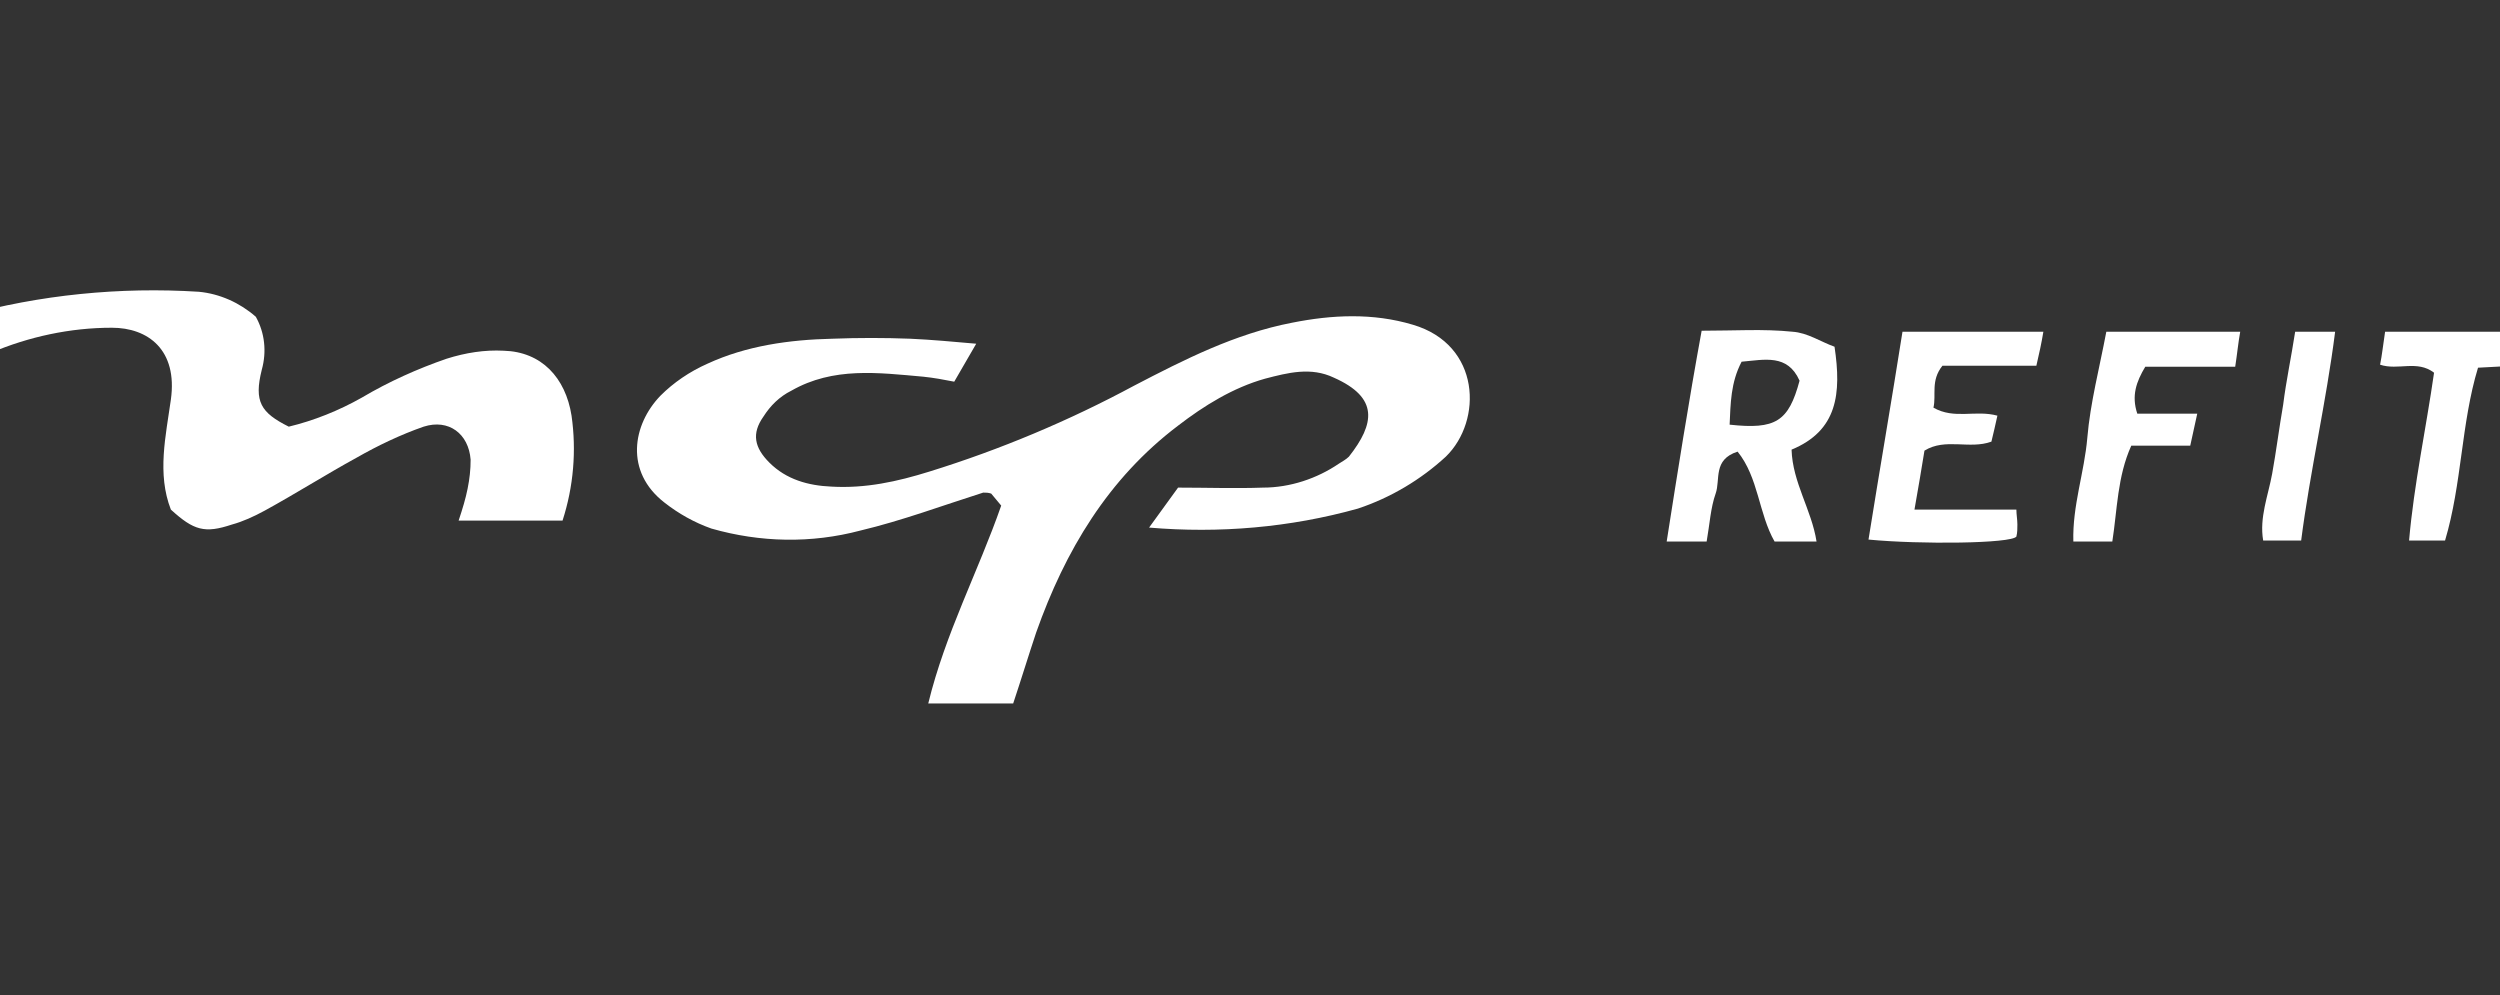
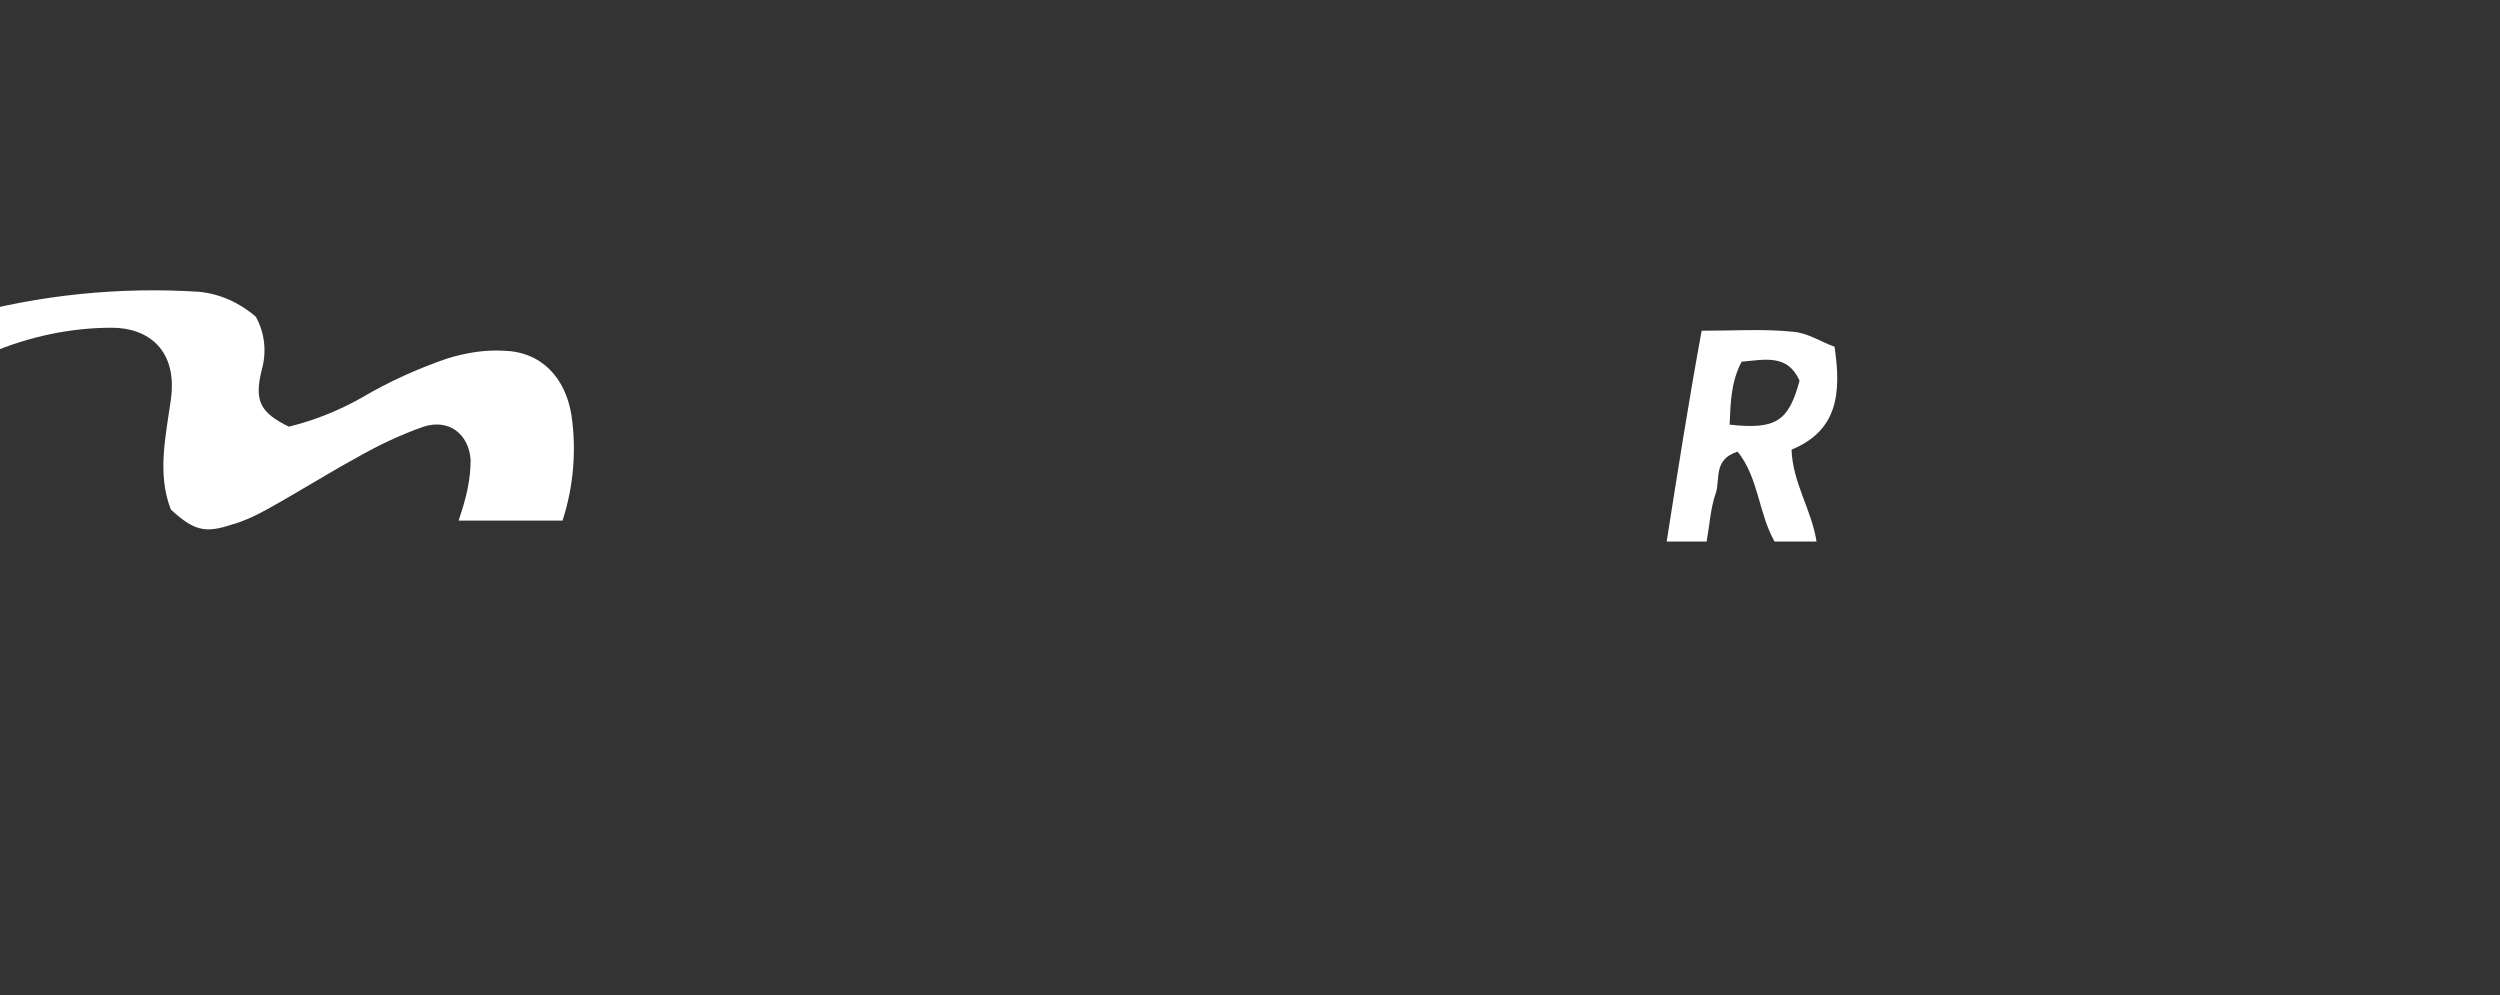
<svg xmlns="http://www.w3.org/2000/svg" version="1.1" id="ll" x="0px" y="0px" viewBox="0 0 250.2 99.6" style="enable-background:new 0 0 250.2 99.6;" xml:space="preserve">
  <rect x="0" y="0" width="250.2" height="99.6" fill="#333333" stroke="none" />
  <style type="text/css">
	.st0{fill:#FFFFFF;}
</style>
  <g>
-     <path class="st0" d="M141.4,32.5c-4-1.2-8.1-1-12.1-0.2c-5.7,1.1-10.8,3.7-15.8,6.3c-6.5,3.5-13.4,6.4-20.5,8.6   c-3.2,1-6.4,1.7-9.8,1.5c-2.3-0.1-4.5-0.7-6.2-2.4c-1.5-1.5-1.8-2.9-0.6-4.6c0.7-1.1,1.6-2,2.8-2.6c4.2-2.4,8.7-1.8,13.2-1.4   c1,0.1,2.1,0.3,3.1,0.5l2.2-3.8c-2.3-0.2-4.4-0.4-6.6-0.5c-2.6-0.1-5.2-0.1-7.8,0c-4.3,0.1-8.6,0.7-12.5,2.5   c-1.8,0.8-3.4,1.9-4.7,3.2c-2.8,2.9-3.6,7.6,0.4,10.7c1.4,1.1,3,2,4.7,2.6c4.9,1.4,10,1.5,14.9,0.2c4.2-1,8.2-2.5,12.3-3.8   c0.3,0,0.5,0,0.8,0.1l1,1.2c-2.3,6.6-5.6,12.8-7.3,19.8h8.5c0.8-2.4,1.5-4.7,2.3-7.1c2.9-8.2,7.2-15.4,14.2-20.7   c2.6-2,5.5-3.8,8.7-4.7c2.3-0.6,4.6-1.2,6.9-0.1c4.5,2,4.1,4.6,1.5,7.9c-0.3,0.3-0.7,0.5-1,0.7c-2.2,1.5-4.9,2.4-7.6,2.4   c-2.8,0.1-5.6,0-8.5,0l-2.9,4c7,0.6,14.1,0,20.9-1.9c3.3-1.1,6.3-2.9,8.8-5.2C148.4,42.1,148.2,34.5,141.4,32.5z" />
    <path class="st0" d="M50.4,35.1c-1.9-0.1-3.8,0.2-5.7,0.8c-2.9,1-5.8,2.3-8.5,3.9c-2.3,1.3-4.8,2.3-7.3,2.9   c-2.8-1.4-3.5-2.5-2.7-5.7c0.5-1.8,0.3-3.7-0.6-5.3c-1.6-1.4-3.6-2.3-5.7-2.5c-7.9-0.5-15.9,0.3-23.5,2.4l2.7,3.7   c3.8-1.6,7.9-2.5,12.1-2.5c3.6,0,6.6,2.2,5.9,7.2c-0.5,3.6-1.4,7.4,0,11c2.3,2.1,3.4,2.4,6.1,1.5c1.1-0.3,2.2-0.8,3.3-1.4   c3.1-1.7,6.1-3.6,9.2-5.3c2.1-1.2,4.4-2.3,6.7-3.1c2.5-0.8,4.5,0.7,4.7,3.3c0,1-0.1,1.9-0.3,2.9c-0.2,1-0.5,2-0.9,3.2h10.4   c1.1-3.4,1.4-7,0.9-10.5C56.6,37.8,54.2,35.2,50.4,35.1z" />
-     <path class="st0" d="M187,54c5.2,0.5,14.3,0.4,14.8-0.3c0.1-0.4,0.1-0.8,0.1-1.2c0-0.5-0.1-1-0.1-1.5h-10.2c0.4-2.3,0.7-4,1-5.9   c2.1-1.3,4.5-0.1,6.7-0.9c0.2-0.8,0.4-1.7,0.6-2.6c-2.2-0.6-4.3,0.4-6.4-0.8c0.3-1.3-0.3-2.7,0.9-4.2h9.4c0.3-1.3,0.5-2.2,0.7-3.4   h-14.1C189.3,40.2,188.1,47.1,187,54z" />
-     <path class="st0" d="M208.9,43.8c-0.3,3.5-1.5,6.8-1.4,10.4h3.9c0.5-3.2,0.5-6.5,1.9-9.6h5.9l0.7-3.2h-6c-0.6-1.8-0.1-3.2,0.8-4.7   h9c0.2-1.3,0.3-2.4,0.5-3.5h-13.4C210.1,36.9,209.2,40.3,208.9,43.8z" />
    <path class="st0" d="M183.6,34.7c0.7,4.7,0.3,8.4-4.3,10.3c0.1,3.3,2,6,2.5,9.2h-4.2c-1.6-2.8-1.6-6.4-3.7-9   c-2.5,0.8-1.7,2.8-2.2,4.2c-0.5,1.4-0.6,3.1-0.9,4.8h-4c1.1-7,2.2-14,3.5-21.1c3.3,0,6.2-0.2,9.1,0.1   C180.9,33.3,182.2,34.2,183.6,34.7z M174.3,36.2c-1.1,2.1-1.1,4.2-1.2,6.3c4.6,0.5,5.9-0.3,7-4.4C178.9,35.4,176.6,36,174.3,36.2z" />
-     <path class="st0" d="M238.7,33.2c-0.2,1.3-0.3,2.3-0.5,3.3c1.8,0.6,3.7-0.5,5.4,0.8c-0.8,5.6-2,11.1-2.5,16.8h3.6   c1.7-5.7,1.6-11.7,3.3-17.3l5.6-0.3c0.1-1.2,0.1-2.2,0.1-3.3H238.7z" />
-     <path class="st0" d="M228.5,40.5c-0.4,2.3-0.7,4.7-1.1,6.9c-0.4,2.2-1.3,4.4-0.9,6.7h3.8c0.9-7,2.5-13.8,3.4-20.9h-4   C229.3,35.8,228.8,38.1,228.5,40.5z" />
  </g>
</svg>